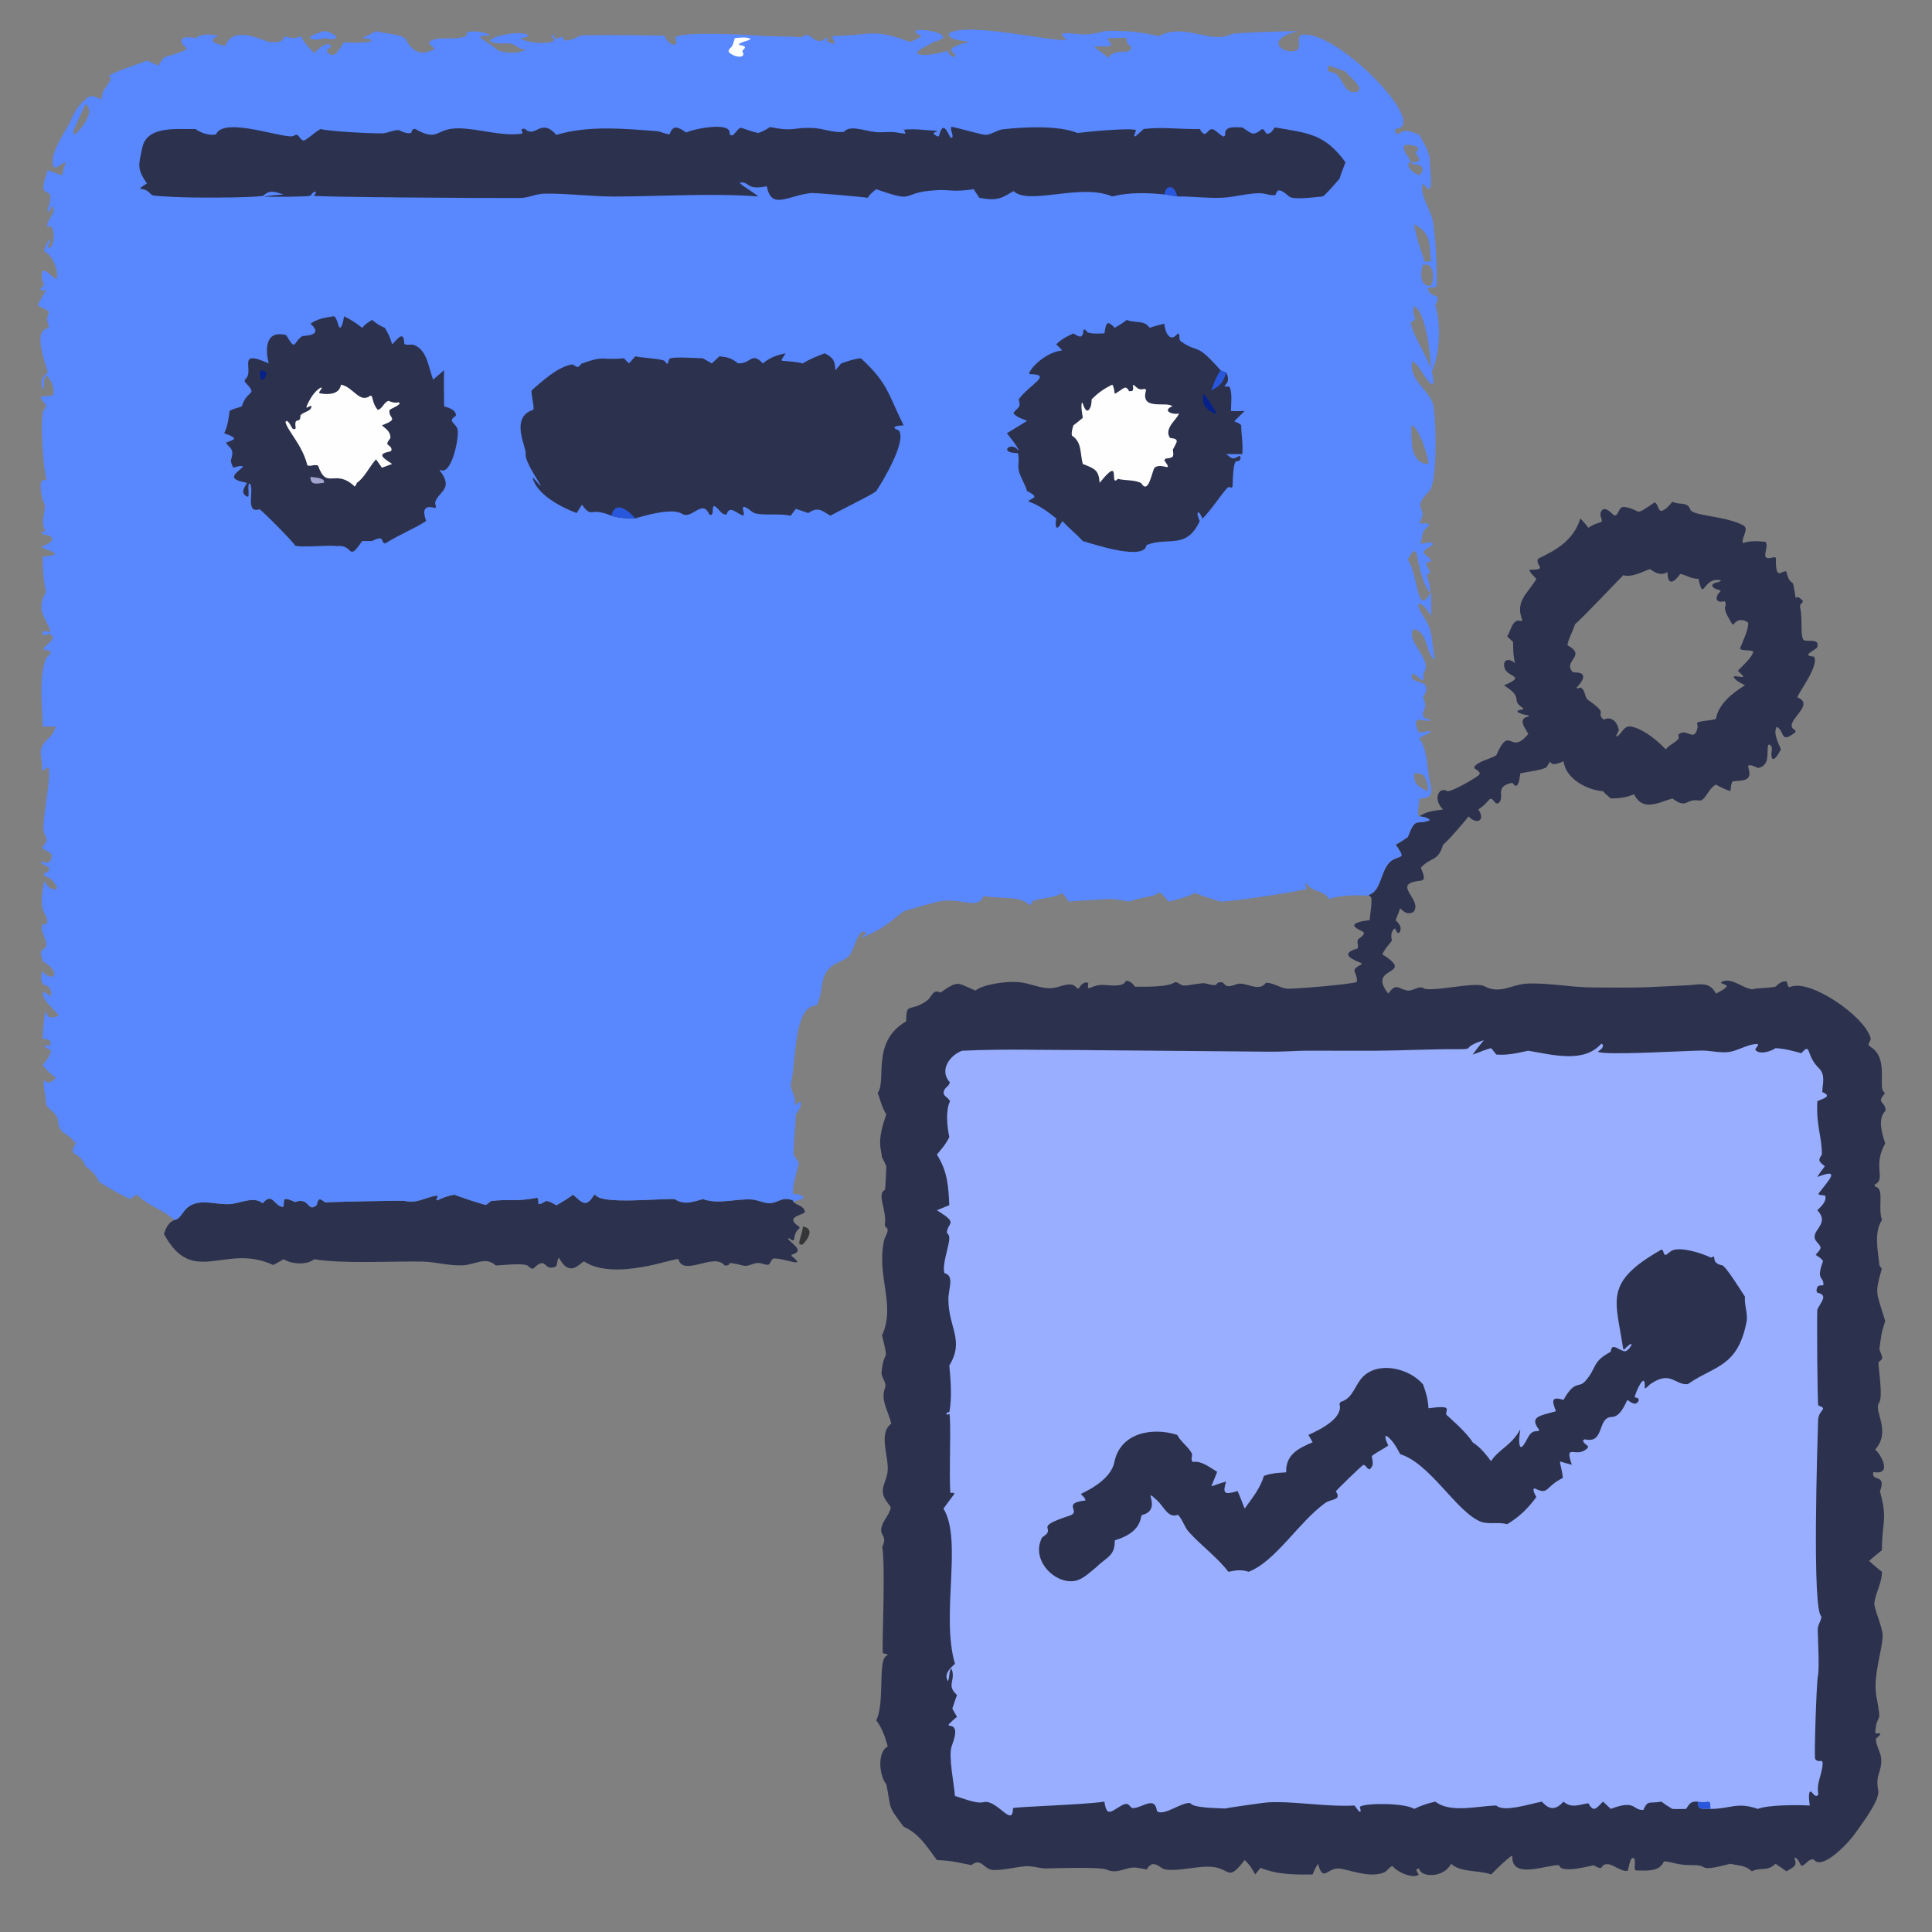
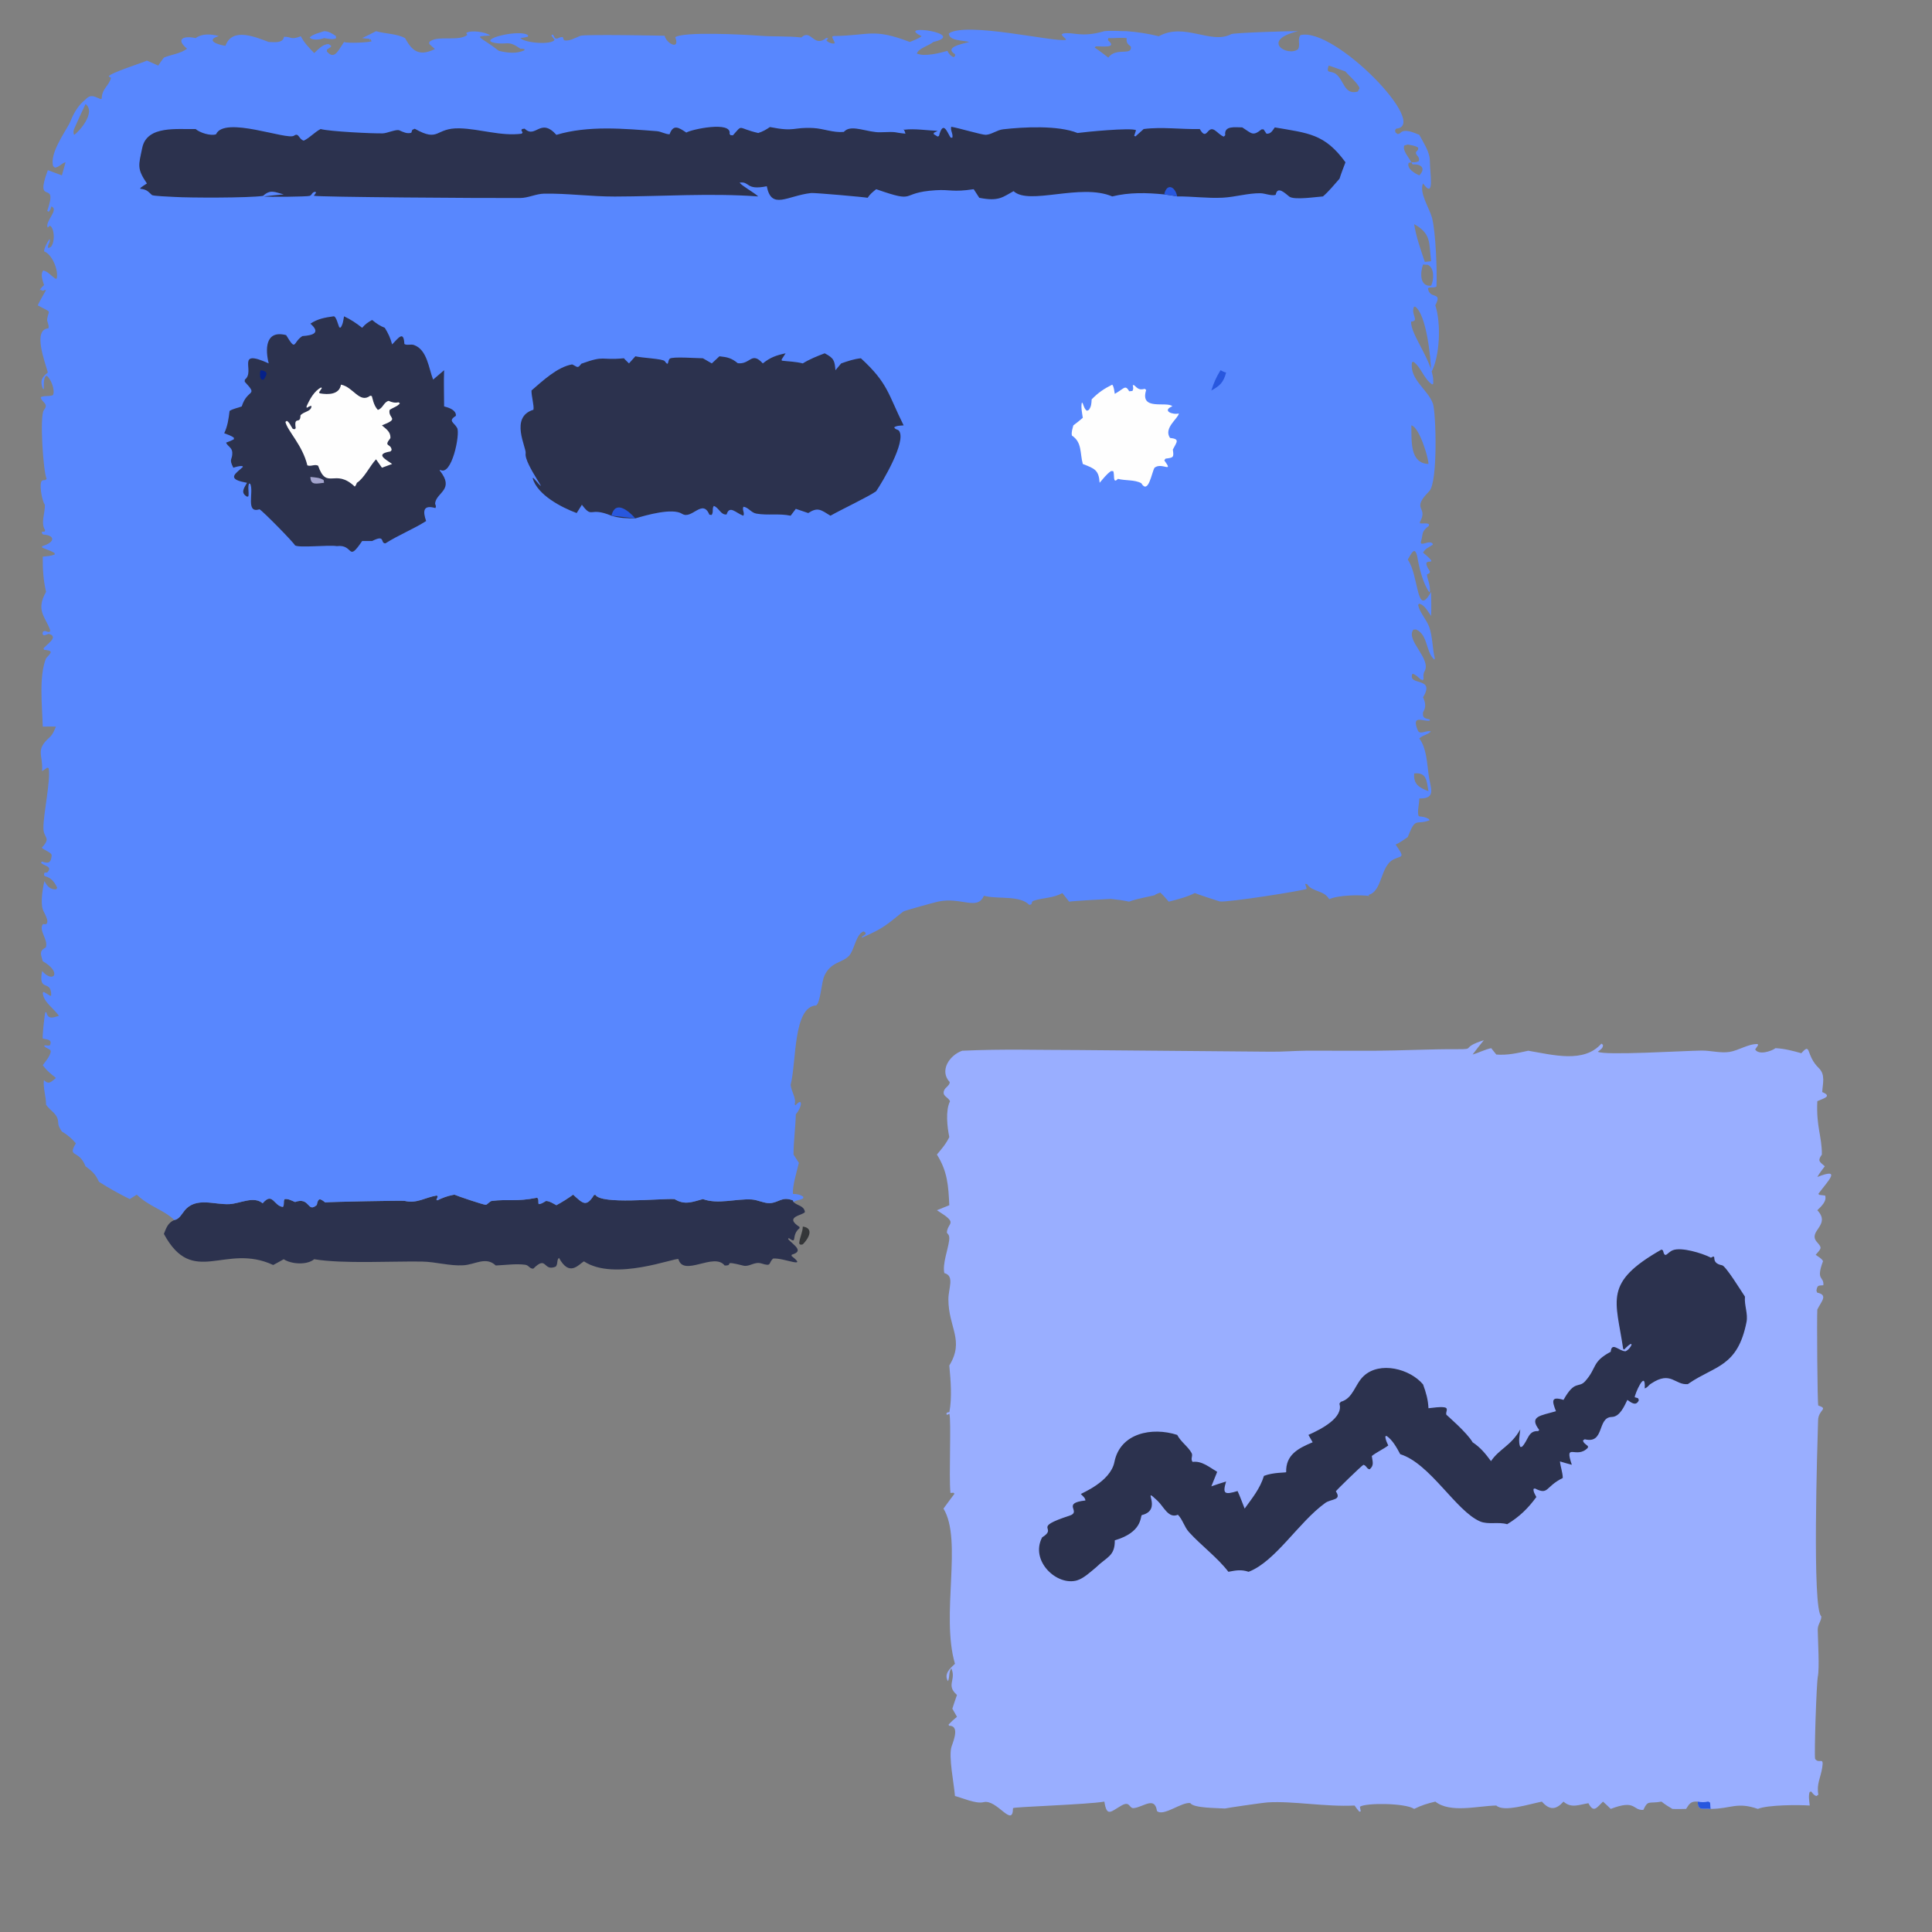
<svg xmlns="http://www.w3.org/2000/svg" width="70" height="70" viewBox="0 0 70 70" fill="none">
  <rect x="0" y="0" width="70" height="70" fill="#808080" stroke="none" />
  <path d="M29.087 44.44C29.51 44.5 29.294 44.878 29.087 45.086L29.007 45.099L28.957 45.059C28.965 44.846 29.083 44.658 29.087 44.44Z" fill="#343638" />
  <path d="M11.741 1.13C11.912 1.128 12.032 1.216 12.171 1.306L12.175 1.389L12.19 1.381C12.061 1.452 11.882 1.4 11.741 1.381C11.629 1.43 11.298 1.482 11.222 1.354C11.346 1.235 11.579 1.186 11.741 1.13Z" fill="#5887FE" />
  <path d="M20.766 43.285C21.114 43.6 21.241 43.755 21.523 43.296L21.572 43.291C21.785 43.65 23.862 43.42 24.438 43.445L24.473 43.465C24.826 43.666 25.098 43.545 25.467 43.445C26.02 43.646 26.662 43.425 27.235 43.459C27.448 43.472 27.698 43.604 27.895 43.592C28.227 43.573 28.325 43.339 28.732 43.493L28.751 43.551C28.9 43.698 29.12 43.672 29.165 43.909C29.118 44.038 28.378 44.072 28.967 44.454L28.97 44.498C28.642 44.761 28.916 45.105 28.576 44.855L28.555 44.897C28.765 45.121 29.143 45.329 28.688 45.459L28.676 45.503C29.29 45.989 28.401 45.566 28.012 45.599C27.824 45.774 27.976 45.898 27.589 45.778C27.335 45.698 27.152 45.911 26.933 45.856C26.107 45.648 26.634 45.861 26.255 45.851C25.872 45.361 24.762 46.28 24.581 45.621C24.477 45.551 22.267 46.438 21.157 45.701C20.945 45.83 20.632 46.267 20.253 45.575C20.161 45.658 20.224 45.782 20.138 45.891C19.669 46.089 19.829 45.461 19.323 45.966C19.183 45.971 19.166 45.844 19.03 45.825C18.696 45.779 18.303 45.837 17.963 45.851C17.6 45.513 17.223 45.818 16.786 45.844C16.291 45.873 15.789 45.718 15.294 45.709C14.237 45.69 12.434 45.799 11.384 45.624C11.122 45.844 10.555 45.806 10.279 45.624C10.153 45.694 10.027 45.768 9.899 45.833C8.148 45.019 6.993 46.662 5.938 44.706C6.025 44.487 6.084 44.304 6.315 44.204C6.495 44.176 6.582 43.99 6.688 43.861C7.101 43.353 7.772 43.659 8.319 43.627C8.708 43.604 9.193 43.322 9.516 43.597C9.882 43.169 9.918 43.698 10.251 43.729C10.315 43.632 10.255 43.551 10.312 43.447C10.437 43.424 10.576 43.504 10.69 43.551C11.238 43.353 11.13 43.963 11.478 43.659C11.527 43.401 11.589 43.41 11.781 43.565C11.979 43.544 14.584 43.492 14.659 43.51C15.106 43.617 15.397 43.386 15.826 43.315L15.861 43.349L15.812 43.477L15.849 43.49C16.035 43.398 16.201 43.336 16.406 43.296L16.466 43.285C16.561 43.332 17.518 43.655 17.602 43.652C17.654 43.65 17.746 43.521 17.819 43.512C18.409 43.438 18.688 43.549 19.459 43.396C19.533 43.438 19.49 43.541 19.517 43.628C19.609 43.621 19.67 43.579 19.747 43.534L19.782 43.513C19.913 43.516 20.045 43.607 20.159 43.667C20.373 43.551 20.569 43.428 20.766 43.285Z" fill="#2C324E" />
-   <path d="M57.55 19.123C57.708 19.01 57.844 18.965 58.028 18.913C58.066 18.782 57.948 18.719 57.998 18.569C58.092 18.291 58.355 18.552 58.46 18.657L58.539 18.678C58.688 18.559 58.647 18.324 58.903 18.375C59.538 18.502 59.147 18.739 59.952 18.202C60.095 18.275 60.04 18.452 60.188 18.518C60.366 18.46 60.478 18.322 60.592 18.179C60.845 18.312 61.135 18.152 61.246 18.468C61.326 18.692 62.49 18.685 63.153 19.029C63.405 19.159 63.077 19.476 63.149 19.678C63.404 19.584 63.707 19.606 63.973 19.632C64.125 19.876 63.676 20.369 64.3 20.181L64.345 20.219C64.326 21.098 64.554 20.643 64.721 20.707C64.83 21.171 64.953 21.047 64.979 21.187C65.151 22.104 64.94 21.352 65.325 21.775C65.287 21.915 65.189 21.849 65.229 22.04C65.32 22.467 65.206 23.158 65.383 23.204C65.574 23.254 65.925 23.126 65.844 23.454C65.714 23.6 65.248 23.752 65.728 23.792C65.905 24.108 65.252 24.97 65.115 25.264C65.86 25.544 64.499 26.191 65.05 26.462L65.05 26.531C64.481 26.969 64.686 26.505 64.376 26.333C64.23 26.557 64.442 26.936 64.527 27.151C64.456 27.273 64.394 27.406 64.282 27.495L64.22 27.495C64.106 27.311 64.295 27.1 64.118 26.977L64.065 26.99C63.998 27.279 64.149 27.72 63.707 27.826C63.62 27.803 63.277 27.605 63.35 27.83C63.518 28.348 63.073 28.261 62.777 28.312L62.788 28.285C62.716 28.386 62.713 28.547 62.695 28.667C62.508 28.6 62.343 28.526 62.171 28.426C61.87 28.591 61.789 29.041 61.55 29.004C61.062 28.928 61.137 29.329 60.592 28.93C60.051 29.095 59.522 29.405 59.203 28.777C58.915 28.906 58.672 28.922 58.36 28.93C58.265 28.845 58.163 28.762 58.078 28.667C57.501 28.624 56.721 28.216 56.653 27.582C55.928 27.911 56.347 27.306 56.023 27.81C55.735 27.932 55.389 27.95 55.083 28.024C55.056 28.167 55.058 28.358 54.956 28.466L54.895 28.47L54.791 28.363C54.095 28.502 54.571 28.894 54.278 29.113L54.2 29.106C53.916 28.767 54.062 29.003 53.564 29.328C53.839 29.744 53.491 29.891 53.212 29.579C53.099 29.723 52.427 30.519 52.286 30.601C52.108 31.23 51.85 31.035 51.484 31.433C51.512 31.577 51.72 31.885 51.467 31.91C50.359 32.02 51.57 32.586 51.215 33.044C51.005 33.148 50.88 33.058 50.733 32.907L50.567 33.34C50.701 33.474 50.825 33.619 50.69 33.803L50.627 33.794L50.539 33.634C50.385 33.755 50.4 33.916 50.429 34.088C50.298 34.252 50.173 34.384 50.083 34.578C51.349 35.367 49.479 34.981 50.3 35.999C50.599 35.585 50.652 35.834 50.999 35.889C51.175 35.916 51.374 35.73 51.548 35.787C51.732 35.99 53.454 35.553 53.774 35.728C54.354 36.045 54.778 35.655 55.358 35.636C56.151 35.609 56.944 35.779 57.736 35.778C58.337 35.777 59.18 35.794 59.753 35.765L61.128 35.7C61.549 35.68 61.937 35.535 62.171 35.999C62.293 35.931 62.494 35.851 62.565 35.73C62.507 35.634 62.399 35.681 62.352 35.591C62.722 35.369 63.134 35.821 63.506 35.846C63.555 35.799 64.043 35.807 64.331 35.75C64.451 35.635 64.548 35.545 64.723 35.556C64.779 35.634 64.755 35.731 64.828 35.771L64.875 35.753C65.607 35.474 67.529 36.809 67.768 37.585C67.823 37.764 67.575 37.803 67.79 37.94C68.457 38.366 68.016 39.45 68.272 39.569L68.285 39.627C67.96 39.992 68.328 39.896 68.316 40.249C68.015 40.514 68.193 41.1 68.306 41.425C67.827 42.277 68.357 42.718 67.922 42.921L67.928 42.983L67.986 43.007C68.269 43.129 68.031 43.728 68.188 44.204C67.884 44.649 68.046 45.337 68.094 45.847L68.181 45.971C67.914 46.916 67.983 46.791 68.306 47.866C68.149 48.325 68.163 48.42 68.096 48.846C68.082 48.931 68.202 49.09 68.193 49.209C68.185 49.304 68.062 49.303 68.061 49.392C68.059 49.597 68.234 50.627 68.081 50.83C67.868 51.113 68.545 51.85 67.938 52.522C68.112 52.637 68.607 53.468 67.876 53.334C67.781 53.709 68.369 53.37 68.114 54.035C68.411 55.101 68.173 55.154 68.188 56.164C68.03 56.292 67.87 56.419 67.719 56.555C67.872 56.686 68.024 56.832 68.188 56.949C68.181 57.378 67.965 57.673 67.912 58.078C67.888 58.267 68.2 58.913 68.211 59.252C68.226 59.7 67.847 60.732 67.985 61.46C68.205 62.621 68.02 61.956 67.943 62.748L67.966 62.81C68.235 62.763 68.114 62.871 67.975 62.987C67.936 63.173 68.141 63.485 68.157 63.706C68.194 64.221 67.938 64.266 68.052 64.873C68.12 65.236 67.415 66.137 67.205 66.442C67.006 66.73 66.035 67.793 65.714 67.375C65.511 67.334 65.448 67.568 65.265 67.605C65.2 67.494 65.152 67.362 65.04 67.297L65.016 67.331C65.138 67.619 64.965 67.653 64.727 67.801C64.595 67.71 64.466 67.615 64.331 67.528C64.022 67.827 63.801 67.637 63.47 67.801C63.222 67.569 62.994 67.603 62.695 67.528C61.435 67.854 61.964 67.575 61.362 67.578C60.712 67.581 60.636 67.458 60.287 67.44C60.124 67.837 59.642 67.77 59.284 67.771L59.233 67.739C59.214 67.612 59.267 67.434 59.206 67.328L59.139 67.317C59.04 67.394 58.995 67.766 58.978 67.775C58.82 67.855 58.453 67.563 58.279 67.546C57.92 67.51 58.172 67.841 57.742 67.58C57.729 67.573 56.547 67.918 56.485 67.574C56.021 67.573 54.75 68.103 54.796 67.256L54.776 67.238C54.596 67.343 54.194 67.746 54.029 67.915C53.566 67.749 52.917 67.85 52.578 67.528C52.285 68.078 51.453 68.002 51.432 67.719L51.374 67.702L51.318 67.74C51.334 67.817 51.357 67.854 51.406 67.915C51.246 68.082 50.664 67.87 50.449 67.609C50.319 67.654 50.266 67.792 50.149 67.841C49.596 68.075 48.801 67.698 48.477 67.699C48.068 67.702 47.94 68.203 47.755 67.528C47.67 67.654 47.614 67.773 47.56 67.915C46.89 67.924 46.305 67.927 45.669 67.675C45.606 67.755 45.545 67.839 45.477 67.915C45.371 67.714 45.266 67.547 45.096 67.393C44.509 68.16 44.578 67.751 44.015 67.653C43.503 67.564 42.739 67.816 42.233 67.735C42.036 67.704 41.989 67.529 41.744 67.541C41.361 67.761 41.829 67.77 41.203 67.672C40.812 67.61 40.498 67.928 40.101 67.74C39.885 67.638 38.264 67.686 37.928 67.697C37.669 67.705 37.406 67.596 37.148 67.618C36.761 67.652 36.397 67.759 36.002 67.755C35.644 67.752 35.561 67.278 35.196 67.577C34.859 67.513 34.53 67.427 34.187 67.408L33.946 67.393C33.581 66.911 33.311 66.437 32.74 66.185C32.132 65.38 32.301 65.558 32.112 64.642C31.873 64.379 31.756 63.496 32.165 63.277C32.078 62.948 31.957 62.599 31.746 62.331C32.08 61.691 31.775 60.039 32.157 59.979L32.142 59.933L31.992 59.903C31.937 59.805 32.094 56.89 31.967 56.037C32.166 55.63 31.866 55.66 31.937 55.347C31.998 55.076 32.238 54.877 32.275 54.607L32.121 54.395C31.81 53.967 32.122 53.732 32.162 53.289C32.206 52.79 31.818 51.916 32.29 51.587C32.212 51.17 31.887 50.737 32.066 50.287C32.144 50.093 31.925 49.914 31.941 49.734C32.025 48.79 32.236 49.503 31.958 48.382C32.466 47.268 31.744 46.244 32.031 44.943C32.064 44.795 32.187 44.667 32.155 44.519L32.058 44.413C32.145 43.806 31.748 43.295 32.061 43.11C32.073 43.103 32.09 42.894 32.112 42.257C32.065 42.148 32.019 42.042 31.958 41.939L31.903 41.596C31.839 41.214 31.986 40.732 32.112 40.373C31.963 40.15 31.893 39.848 31.8 39.595C32.136 39.17 31.548 37.743 32.833 37.006C32.834 36.27 32.955 36.7 33.578 36.26C33.781 36.117 33.784 35.821 34.074 35.963C34.76 35.487 34.674 35.623 35.343 35.889C35.647 35.651 36.485 35.552 36.847 35.581L36.917 35.586C37.333 35.618 37.723 35.844 38.14 35.799C38.445 35.766 38.827 35.514 39.026 35.812L39.089 35.813C39.157 35.697 39.212 35.623 39.352 35.591L39.432 35.617C39.378 35.972 39.488 35.712 39.888 35.687C40.117 35.672 40.7 35.806 40.794 35.538C40.966 35.542 41.025 35.626 41.123 35.75C41.44 35.751 42.339 35.772 42.57 35.585C42.72 35.585 42.752 35.705 42.904 35.708C43.068 35.712 43.555 35.599 43.663 35.628C44.276 35.795 43.934 35.589 44.257 35.588C44.337 35.587 44.374 35.716 44.478 35.73C44.648 35.752 44.782 35.633 44.941 35.639C45.257 35.65 45.636 35.923 45.862 35.612C46.088 35.582 46.383 35.799 46.618 35.82C46.873 35.843 49.059 35.655 49.165 35.574C49.187 35.189 48.861 35.173 49.331 34.942L49.327 34.896C49.102 34.804 48.458 34.567 49.184 34.366C49.238 34.254 49.144 34.152 49.208 34.031C49.656 33.715 49.279 33.791 49.069 33.559L49.078 33.483C49.236 33.385 49.442 33.36 49.624 33.34C49.64 33.093 49.724 32.739 49.678 32.506L49.624 32.464L49.576 32.427C50.1 32.295 49.999 31.375 50.497 31.135C50.801 30.989 50.913 31.103 50.567 30.601C50.724 30.526 50.862 30.428 51.005 30.33C51.304 29.57 51.281 29.913 51.799 29.72L51.765 29.671C51.648 29.605 51.557 29.592 51.425 29.579C51.714 29.38 51.955 29.381 52.286 29.328C51.903 28.969 52.131 28.475 52.441 28.668C52.63 28.677 53.419 28.216 53.587 28.08L53.619 28.006C53.569 27.93 53.503 27.891 53.429 27.843L53.416 27.783C53.571 27.57 53.981 27.511 54.214 27.365C54.715 26.207 54.706 27.409 55.372 26.592C55.245 26.361 54.978 26.033 55.382 25.96L55.389 25.921C55.179 25.9 54.712 25.753 55.183 25.705L55.192 25.668L55.152 25.636C55.045 25.552 54.964 25.503 54.948 25.359L54.943 25.314C54.917 25.093 54.665 24.949 54.493 24.832C55.336 24.474 54.609 24.549 54.512 24.201C54.425 23.888 54.681 23.827 54.895 24.033C54.825 23.781 54.824 23.516 54.821 23.257L54.608 23.06C54.748 22.84 54.798 22.39 55.115 22.503L55.157 22.474C54.88 21.767 55.356 21.511 55.665 20.974C55.595 20.893 55.423 20.744 55.412 20.644C56.135 20.646 55.592 20.49 55.732 20.24C56.431 19.911 57.026 19.548 57.259 18.782C57.361 18.893 57.461 19.002 57.55 19.123ZM59.779 20.619C59.498 20.718 59.1 20.937 58.815 20.841C58.802 20.844 57.369 22.36 57.066 22.619C57.007 22.831 56.806 23.184 56.791 23.378C57.527 23.771 56.581 23.946 56.995 24.362L57.036 24.361C57.717 24.354 57.124 24.901 57.119 24.918L57.164 24.945L57.264 24.908C57.471 25.019 57.387 25.257 57.552 25.371C58.34 25.918 57.781 25.771 58.102 26.075C58.378 25.926 58.609 26.163 58.653 26.458L58.556 26.659L58.582 26.686C58.812 26.546 58.822 26.242 59.169 26.34C59.605 26.462 60.048 26.83 60.355 27.151C60.482 26.98 60.739 26.894 60.828 26.746L60.81 26.616C61.116 26.337 61.396 26.953 61.512 26.326L61.486 26.185C61.67 26.099 61.955 26.122 62.171 26.049C62.255 25.516 62.78 25.097 63.223 24.832C63.072 24.743 62.906 24.683 62.811 24.531L62.846 24.498C63.246 24.541 63.238 24.579 62.967 24.301C63.117 24.14 63.497 23.811 63.525 23.603C63.411 23.538 63.091 23.593 63.044 23.497C63.125 23.278 63.376 22.773 63.337 22.559C63.144 22.411 62.935 22.442 62.807 22.624L62.766 22.621L62.735 22.569C62.3 21.859 62.623 22.049 62.491 21.782C62.13 21.875 62.127 21.616 62.339 21.423L62.319 21.383C62.187 21.346 62.105 21.343 62.03 21.222C62.097 21.057 62.277 21.141 62.359 21.028C61.671 20.872 61.747 21.866 61.536 20.969C61.294 20.985 61.108 20.84 60.88 20.792C60.681 21.077 60.422 21.276 60.417 20.727C60.172 20.875 59.971 20.749 59.779 20.619Z" fill="#2C324E" />
  <path d="M34.862 38.07C36.365 38.001 37.6 38.046 39.058 38.045L46.038 38.105C46.466 38.11 46.897 38.073 47.326 38.069L49.801 38.071C50.785 38.065 51.83 38.009 52.79 38.014C53.509 38.018 52.88 37.971 53.763 37.688C53.623 37.859 53.486 38.03 53.355 38.208C53.577 38.144 53.809 38.021 54.029 37.977L54.214 38.208C54.622 38.24 54.976 38.156 55.372 38.07C56.267 38.219 57.388 38.533 58.021 37.812L58.078 37.856C58.087 37.982 57.987 38.031 57.892 38.105C58.106 38.252 61.085 38.068 61.657 38.064C61.985 38.062 62.341 38.164 62.664 38.113C62.997 38.06 63.359 37.811 63.687 37.829L63.696 37.874L63.593 38.023C63.716 38.234 64.167 38.098 64.331 37.977C64.665 37.994 64.946 38.072 65.266 38.16C65.633 37.744 65.415 38.231 65.898 38.698C66.145 38.937 66.04 39.25 66.023 39.567C66.396 39.722 66.077 39.793 65.845 39.898C65.802 40.836 66.011 41.155 66.01 41.831C65.846 42.064 65.919 42.083 66.116 42.257C66.02 42.383 65.923 42.506 65.845 42.644C66.74 42.294 66.24 42.776 65.885 43.251L65.91 43.291L66.128 43.317C66.199 43.525 65.977 43.719 65.845 43.849C66.361 44.397 65.474 44.601 65.836 45.007C66.025 45.22 65.996 45.221 65.785 45.465C65.87 45.525 66.008 45.6 66.052 45.694C65.777 46.425 66.096 46.229 66.063 46.567C65.879 46.582 65.847 46.557 65.813 46.762L65.841 46.835C66.241 46.919 65.999 47.14 65.845 47.445C65.825 47.726 65.846 50.856 65.88 50.926C66.266 51.05 65.884 51.068 65.873 51.458C65.849 52.281 65.65 58.345 65.99 58.561C65.999 58.719 65.857 58.858 65.86 59.045C65.868 59.505 65.927 60.427 65.863 60.749C65.815 60.989 65.728 63.556 65.765 63.73C65.922 63.932 66.088 63.62 66.023 64.042C65.966 64.407 65.81 64.64 65.883 65.024L65.813 65.074C65.723 65.049 65.68 64.98 65.624 64.91L65.567 64.926C65.516 65.074 65.556 65.263 65.57 65.418C65.159 65.39 64.045 65.391 63.69 65.54C62.929 65.275 62.708 65.538 61.981 65.54C61.704 65.5 61.518 65.637 61.512 65.276C61.263 65.26 61.217 65.34 61.091 65.54C60.925 65.543 60.758 65.551 60.593 65.54C60.454 65.459 60.324 65.377 60.198 65.276C59.728 65.36 59.718 65.203 59.541 65.576C59.143 65.6 59.283 65.186 58.36 65.54C58.267 65.451 58.176 65.36 58.079 65.276C57.844 65.506 57.743 65.695 57.551 65.334C57.212 65.386 56.931 65.529 56.649 65.276C56.377 65.576 56.147 65.597 55.866 65.276C55.397 65.368 54.481 65.668 54.214 65.418C53.547 65.429 52.547 65.704 52.005 65.276C51.731 65.339 51.491 65.414 51.238 65.54C50.919 65.324 49.481 65.315 49.272 65.461L49.303 65.629L49.252 65.642C49.188 65.569 49.133 65.499 49.079 65.418C48.009 65.471 46.853 65.247 45.935 65.304C45.728 65.317 44.389 65.516 44.379 65.526C44.083 65.504 43.245 65.514 43.126 65.329C42.815 65.28 42.145 65.832 41.918 65.615C41.841 65.072 41.433 65.469 41.082 65.511C40.902 65.533 40.951 65.24 40.641 65.414C40.255 65.631 40.1 65.857 40.014 65.276C39.363 65.386 36.755 65.463 36.703 65.512C36.698 66.257 36.121 65.175 35.637 65.296C35.36 65.365 34.878 65.146 34.6 65.072C34.571 64.658 34.354 63.622 34.481 63.268C34.574 63.01 34.759 62.517 34.382 62.527L34.371 62.48C34.468 62.38 34.564 62.29 34.673 62.203L34.505 61.908C34.559 61.742 34.614 61.576 34.673 61.411C34.262 61.055 34.656 60.873 34.469 60.448C34.369 60.58 34.415 60.764 34.347 60.913C34.186 60.652 34.427 60.444 34.6 60.282C34.081 58.509 34.884 55.811 34.184 54.659C34.316 54.48 34.446 54.3 34.581 54.123L34.548 54.085L34.436 54.092C34.376 53.467 34.471 51.489 34.398 51.223L34.316 51.264L34.287 51.23L34.314 51.18L34.398 51.162C34.496 50.645 34.447 50.018 34.395 49.475C34.955 48.56 34.365 48.109 34.362 47.078C34.361 46.678 34.597 46.227 34.215 46.126C34.141 45.797 34.347 45.281 34.39 44.94C34.421 44.693 34.298 44.715 34.308 44.635C34.353 44.28 34.718 44.335 33.998 43.882L33.946 43.849L34.395 43.667C34.361 42.961 34.332 42.448 33.946 41.831C34.116 41.629 34.282 41.438 34.395 41.197C34.318 40.833 34.253 40.235 34.42 39.903C34.363 39.746 34.121 39.719 34.208 39.505C34.257 39.385 34.407 39.338 34.411 39.207C34.022 38.789 34.405 38.231 34.862 38.07Z" fill="#99AEFF" />
  <path d="M61.512 65.276C61.644 65.302 61.761 65.305 61.892 65.273L61.958 65.31C61.974 65.387 61.961 65.465 61.981 65.54C61.704 65.5 61.518 65.637 61.512 65.276Z" fill="#2857DE" />
  <path d="M60.198 45.274L60.251 45.304C60.33 45.633 60.398 45.379 60.612 45.297C60.925 45.177 61.664 45.406 61.955 45.551L61.99 45.569C62.255 45.413 61.923 45.755 62.396 45.844C62.53 45.869 63.104 46.805 63.223 46.98C63.193 47.293 63.34 47.596 63.279 47.901C62.957 49.524 62.15 49.474 61.202 50.116L61.155 50.149C60.682 50.194 60.544 49.651 59.825 50.129L59.779 50.16C59.72 50.217 59.672 50.282 59.591 50.304C59.634 49.563 59.218 50.543 59.23 50.625L59.349 50.659L59.379 50.73C59.283 50.961 59.106 50.825 58.963 50.721C58.852 50.946 58.692 51.332 58.399 51.339C57.856 51.352 58.153 52.329 57.418 52.148L57.355 52.189C57.362 52.279 57.467 52.336 57.535 52.397L57.532 52.454C57.12 52.89 56.666 52.224 56.95 53.072C56.806 53.037 56.663 52.991 56.52 52.95C56.539 53.145 56.622 53.362 56.622 53.55C55.971 53.872 56.121 54.184 55.611 53.929L55.562 53.948C55.553 54.058 55.617 54.142 55.665 54.24C55.361 54.656 55.049 54.958 54.608 55.225C54.283 55.13 53.916 55.249 53.624 55.123C52.749 54.745 51.818 53.025 50.733 52.688C50.611 52.46 50.453 52.167 50.233 52.023L50.192 52.047C50.2 52.168 50.25 52.263 50.3 52.372C50.11 52.513 49.884 52.611 49.703 52.754C49.727 52.954 49.797 53.088 49.626 53.235C49.513 53.221 49.52 53.106 49.4 53.072C49.315 53.12 48.412 53.999 48.401 54.034C48.625 54.37 48.234 54.298 48.015 54.456C47.046 55.156 46.216 56.575 45.24 56.949C44.968 56.858 44.781 56.897 44.507 56.949C44.106 56.426 43.524 56.002 43.078 55.51C42.911 55.326 42.85 55.056 42.678 54.882C42.334 55.031 42.165 54.587 41.937 54.373C41.309 53.785 42.171 54.704 41.369 54.895C41.309 54.96 41.392 55.514 40.391 55.809C40.399 56.389 40.096 56.41 39.71 56.79C39.517 56.948 39.27 57.184 39.029 57.258C38.302 57.48 37.31 56.56 37.758 55.702C38.367 55.325 37.325 55.382 38.758 54.913C39.201 54.768 38.436 54.465 39.327 54.365C39.324 54.273 39.223 54.197 39.16 54.132C39.174 54.106 40.234 53.693 40.377 52.972C40.586 51.919 41.743 51.695 42.652 51.989C42.789 52.249 43.039 52.403 43.174 52.645C43.232 52.75 43.122 52.858 43.21 52.967C43.548 52.923 43.817 53.161 44.101 53.328L43.889 53.853C44.066 53.789 44.245 53.733 44.424 53.678C44.288 54.129 44.367 54.166 44.839 54.023C44.935 54.228 45.011 54.449 45.096 54.659C45.371 54.278 45.657 53.931 45.795 53.474C46.134 53.342 46.559 53.362 46.6 53.341C46.582 52.715 47.023 52.48 47.56 52.256L47.407 51.989C47.883 51.777 48.686 51.36 48.529 50.857L48.58 50.79C49.032 50.667 49.088 50.152 49.412 49.853C49.998 49.311 51.088 49.595 51.56 50.16C51.666 50.45 51.743 50.712 51.756 51.023C51.927 51.008 52.172 50.961 52.339 50.992C52.502 51.023 52.365 51.165 52.405 51.259C52.407 51.264 53.163 51.914 53.355 52.256C53.648 52.452 53.821 52.668 54.029 52.95L54.011 52.955C54.323 52.486 54.743 52.395 55.083 51.789C55.063 51.977 55.003 52.251 55.082 52.424L55.142 52.422C55.379 52.186 55.359 51.83 55.731 51.852L55.77 51.811C55.384 51.309 55.814 51.297 56.376 51.131C56.227 50.756 56.197 50.582 56.649 50.721C57.06 49.981 57.196 50.31 57.435 50.043C57.873 49.55 57.664 49.347 58.36 48.977C58.394 48.594 58.674 48.967 58.896 48.959C59.103 48.874 59.278 48.445 58.845 48.898L58.81 48.869C58.549 47.094 58.079 46.478 60.198 45.274Z" fill="#2C324E" />
  <path d="M41.986 1.313C42.915 0.798 43.881 1.626 44.608 1.237C44.705 1.185 46.81 1.12 47.028 1.13C45.648 1.464 46.651 2.075 47.03 1.783C47.127 1.615 46.997 1.431 47.117 1.273C48.343 0.961 51.82 4.547 50.59 4.661L50.548 4.709L50.557 4.793L50.637 4.857C50.714 4.841 50.684 4.857 50.733 4.819C50.893 4.644 51.242 4.814 51.425 4.886C51.583 5.194 51.81 5.5 51.808 5.858C51.805 6.257 51.996 7.253 51.56 6.647C51.408 6.975 51.795 7.556 51.883 7.883C52.019 8.393 52.073 9.826 52.046 10.382C51.941 10.451 51.809 10.375 51.737 10.451C51.805 10.871 52.278 10.538 52.004 11.063C52.22 11.704 52.171 12.939 51.852 13.496C51.846 12.999 51.687 11.396 51.273 11.108L51.23 11.118C51.11 11.401 51.44 11.629 51.13 11.651C51.08 12.11 52.007 13.195 51.925 13.914L51.888 13.928C51.584 13.722 51.493 13.308 51.212 13.108L51.159 13.125C51.059 13.749 51.744 14.117 51.919 14.63C52.027 14.947 52.105 17.474 51.783 17.799C51.092 18.495 51.775 18.339 51.443 18.92L51.459 18.965C51.569 18.976 51.676 18.94 51.773 18.99L51.775 19.049C51.466 19.284 51.58 19.343 51.475 19.652L51.502 19.701C51.654 19.706 51.771 19.597 51.897 19.681L51.915 19.732C51.781 19.833 51.644 19.866 51.56 20.023L51.583 20.042C52.295 20.643 51.358 20.042 51.808 20.699L51.796 20.764L51.7 20.815C51.723 21.023 51.807 21.1 51.813 21.425L51.787 21.457C51.557 21.146 51.417 20.564 51.351 20.17C51.259 19.76 51.139 20.056 51.005 20.276C51.417 20.842 51.309 22.428 51.852 21.443C51.855 21.733 51.866 22.028 51.852 22.318C51.747 22.176 51.607 21.898 51.414 21.874L51.381 21.92C51.444 22.207 51.676 22.434 51.779 22.706C51.908 23.049 51.896 23.497 51.988 23.861L51.968 23.898C51.649 23.624 51.753 23.006 51.306 22.806L51.211 22.814C50.911 23.178 51.868 23.87 51.617 24.318C51.561 24.419 51.571 24.499 51.581 24.61L51.541 24.652L51.521 24.624L51.485 24.626C51.398 24.549 51.308 24.455 51.198 24.414L51.173 24.416C50.994 24.869 52.024 24.505 51.56 25.264C51.65 25.46 51.676 25.625 51.56 25.805C51.534 26.012 51.615 26.025 51.8 26.067L51.808 26.106C51.618 26.175 51.107 25.842 51.371 26.467C51.446 26.643 51.715 26.433 51.842 26.507C51.72 26.627 51.548 26.633 51.425 26.755C51.681 27.103 51.699 27.606 51.756 28.024C51.805 28.516 52.088 28.942 51.425 28.93L51.424 28.967C51.419 29.134 51.346 29.404 51.396 29.557L51.425 29.579C51.557 29.592 51.648 29.605 51.765 29.671L51.799 29.72C51.281 29.913 51.304 29.57 51.005 30.33C50.862 30.428 50.724 30.526 50.567 30.601C50.913 31.103 50.8 30.989 50.497 31.135C49.999 31.376 50.1 32.295 49.576 32.427L49.624 32.464C49.252 32.415 48.496 32.429 48.16 32.579C47.962 32.242 47.553 32.331 47.354 32.031L47.285 32.025L47.302 32.069C47.318 32.114 47.332 32.158 47.344 32.204C47.262 32.264 44.476 32.705 44.193 32.661C44.174 32.658 43.326 32.381 43.291 32.357C42.992 32.508 42.67 32.585 42.347 32.669C42.248 32.558 42.151 32.441 42.041 32.34C41.646 32.476 42.097 32.384 41.488 32.512C40.463 32.729 41.384 32.688 40.245 32.569C40.226 32.567 38.835 32.645 38.738 32.669L38.49 32.357C38.158 32.548 37.799 32.518 37.449 32.637C37.329 32.678 37.45 32.777 37.289 32.783C36.961 32.442 36.186 32.574 35.733 32.474L35.648 32.456C35.41 33.005 34.83 32.491 33.996 32.665C33.874 32.691 32.768 32.993 32.722 33.03C32.118 33.507 32.049 33.614 31.24 33.97L31.219 33.95L31.357 33.847L31.364 33.796L31.294 33.746C31.011 33.835 30.959 34.425 30.76 34.633C30.51 34.894 30.109 34.843 29.872 35.347C29.762 35.582 29.73 36.307 29.575 36.428C28.73 36.469 28.862 38.477 28.646 39.303C28.667 39.551 28.861 39.787 28.792 40.011L28.823 40.049L28.846 40.023C29.087 39.758 29.067 40.105 28.834 40.373C28.822 40.861 28.752 41.343 28.751 41.831L28.944 42.133C28.879 42.419 28.698 42.99 28.734 43.26C28.869 43.258 28.985 43.279 29.099 43.356L29.107 43.41C28.996 43.494 28.864 43.469 28.751 43.551L28.732 43.493C28.325 43.339 28.227 43.572 27.895 43.592C27.697 43.604 27.448 43.471 27.235 43.459C26.661 43.425 26.02 43.646 25.467 43.445C25.098 43.544 24.825 43.666 24.473 43.465L24.438 43.445C23.862 43.42 21.785 43.65 21.572 43.291L21.523 43.296C21.241 43.755 21.114 43.6 20.766 43.285C20.569 43.428 20.373 43.55 20.159 43.667C20.045 43.607 19.913 43.516 19.782 43.513L19.747 43.534C19.669 43.579 19.608 43.621 19.516 43.628C19.49 43.541 19.532 43.438 19.458 43.396C18.688 43.549 18.409 43.438 17.819 43.512C17.745 43.521 17.653 43.65 17.602 43.652C17.517 43.655 16.561 43.331 16.466 43.285L16.406 43.296C16.201 43.336 16.035 43.398 15.848 43.49L15.812 43.477L15.86 43.349L15.826 43.315C15.396 43.386 15.105 43.617 14.659 43.51C14.584 43.492 11.979 43.544 11.78 43.565C11.589 43.41 11.527 43.401 11.478 43.658C11.13 43.963 11.238 43.353 10.69 43.551C10.575 43.504 10.436 43.424 10.311 43.447C10.255 43.551 10.314 43.632 10.251 43.729C9.918 43.698 9.882 43.169 9.516 43.597C9.193 43.322 8.708 43.604 8.319 43.627C7.772 43.659 7.1 43.353 6.687 43.861C6.582 43.99 6.494 44.176 6.315 44.204C5.948 43.84 5.412 43.724 4.955 43.285L4.701 43.445C4.317 43.255 3.944 43.05 3.584 42.817C3.461 42.539 3.336 42.434 3.099 42.257C2.858 41.632 2.428 41.962 2.749 41.425C2.598 41.247 2.443 41.116 2.242 40.997C2.18 40.9 2.114 40.81 2.11 40.69C2.101 40.343 1.842 40.277 1.669 40.027C1.673 39.743 1.553 39.402 1.591 39.133C1.77 39.315 1.851 39.197 2.027 39.057L1.896 38.95C1.758 38.838 1.652 38.738 1.549 38.593C1.647 38.463 1.812 38.269 1.838 38.107C1.856 37.999 1.663 38.002 1.597 37.889C1.656 37.848 1.723 37.909 1.812 37.87C1.897 37.658 1.721 37.669 1.551 37.629C1.523 37.592 1.615 36.761 1.642 36.674L1.683 36.679C1.74 36.95 1.924 36.868 2.135 36.806C1.947 36.531 1.571 36.311 1.55 35.971L1.585 35.937C1.665 35.989 1.746 36.038 1.828 36.086L1.855 36.06C1.862 35.466 1.369 35.978 1.527 35.182C1.936 35.65 2.262 35.231 1.549 34.827C1.497 34.611 1.404 34.479 1.618 34.35L1.659 34.326C1.762 34.052 1.383 33.708 1.557 33.483L1.672 33.484C1.806 33.378 1.589 33.076 1.547 32.94C1.467 32.679 1.545 32.188 1.61 31.925C1.708 32.101 1.814 32.244 2.041 32.221L2.072 32.165C1.812 31.603 1.52 31.867 1.613 31.619L1.71 31.611C1.94 31.383 1.555 31.372 1.486 31.255L1.522 31.214C1.738 31.296 1.85 31.272 1.872 31.001C1.881 30.881 1.59 30.805 1.514 30.713C1.869 30.332 1.577 30.382 1.573 30.009C1.568 29.486 1.845 28.259 1.762 27.831L1.708 27.816L1.524 27.942C1.567 27.322 1.264 27.193 1.797 26.714C1.915 26.607 1.964 26.47 2.027 26.326C1.868 26.321 1.708 26.325 1.549 26.326C1.529 25.582 1.403 24.502 1.669 23.851C1.874 23.631 1.934 23.577 1.597 23.544L1.576 23.5C1.638 23.375 2.176 23.072 1.761 22.965C1.702 22.993 1.652 23.011 1.587 23.023L1.54 22.972L1.552 22.892C1.66 22.812 1.68 22.918 1.805 22.892L1.817 22.829C1.649 22.351 1.283 22.12 1.669 21.443C1.566 21.001 1.546 20.622 1.549 20.17C1.696 20.154 1.841 20.146 1.98 20.092L1.98 20.043C1.839 19.942 1.672 19.916 1.521 19.833L1.528 19.79C2.008 19.646 2.006 19.393 1.558 19.367L1.512 19.31L1.528 19.261L1.617 19.262L1.633 19.209C1.464 18.934 1.639 18.593 1.625 18.289C1.51 18.131 1.406 17.474 1.528 17.413C1.605 17.375 1.621 17.428 1.69 17.349C1.571 17.133 1.427 15.064 1.59 14.858C1.785 14.612 1.504 14.588 1.476 14.392C1.602 14.321 1.774 14.378 1.918 14.316C2.01 14.137 1.837 13.708 1.688 13.612L1.633 13.656C1.57 13.816 1.592 13.936 1.588 14.103L1.546 14.071C1.448 13.793 1.511 13.674 1.733 13.496C1.633 13.12 1.172 11.936 1.754 11.896C1.79 11.764 1.691 11.667 1.71 11.55C1.765 11.203 1.908 11.359 1.367 11.063C1.457 10.874 1.567 10.692 1.669 10.509L1.609 10.51L1.562 10.538L1.464 10.499L1.443 10.523C1.447 10.458 1.55 10.378 1.596 10.329C1.552 10.183 1.45 9.93 1.568 9.801C1.737 9.829 1.875 10.021 2.027 10.107L2.057 10.083C2.121 9.811 1.911 9.257 1.632 9.123L1.596 9.107C1.604 8.974 1.715 8.764 1.796 8.659C1.842 8.781 1.717 8.848 1.741 8.981C1.996 9.002 2.011 8.28 1.808 8.177L1.728 8.246C1.615 8.026 2.155 7.594 1.862 7.479C1.833 7.565 1.832 7.618 1.756 7.673L1.712 7.637C2.134 6.427 1.22 7.545 1.733 6.165L2.242 6.354L2.375 5.88C2.237 5.907 2.154 6.054 1.991 6.074L1.925 6.021C1.798 5.575 2.308 4.858 2.514 4.479C2.661 4.129 2.795 3.848 3.099 3.602C3.271 3.42 3.38 3.476 3.6 3.571L3.648 3.592L3.686 3.572C3.69 3.204 3.945 3.126 4.021 2.819L3.94 2.77C3.964 2.647 5.197 2.266 5.323 2.195L5.734 2.376C5.798 2.276 5.865 2.18 5.938 2.087C6.203 1.977 6.55 1.941 6.777 1.764C6.332 1.397 6.683 1.287 7.087 1.381C7.327 1.206 7.647 1.232 7.929 1.306C7.426 1.459 7.888 1.622 8.168 1.66L8.183 1.622C8.442 0.989 9.271 1.348 9.736 1.521C9.926 1.523 10.247 1.581 10.29 1.333C10.563 1.325 10.528 1.461 10.898 1.313C11.027 1.558 11.195 1.726 11.384 1.924C11.531 1.79 11.693 1.596 11.905 1.598L11.995 1.654L11.991 1.699L11.849 1.796L11.841 1.862C12.117 2.192 12.258 1.823 12.464 1.521C12.585 1.576 13.389 1.543 13.505 1.486L13.503 1.449L13.522 1.467L13.471 1.519L13.429 1.422L13.406 1.415L13.411 1.499L13.387 1.41L13.121 1.381C13.29 1.3 13.458 1.218 13.624 1.13C13.956 1.227 14.38 1.217 14.675 1.381C14.904 1.786 15.136 2.084 15.756 1.777L15.554 1.593L15.551 1.525C15.812 1.26 16.613 1.518 16.93 1.267L16.891 1.196C17.048 1.08 17.601 1.155 17.763 1.285C17.105 1.324 17.386 1.303 18.074 1.842C18.384 1.916 18.696 1.957 18.998 1.824L19.005 1.78C18.95 1.768 18.911 1.762 18.854 1.764C18.386 1.436 18.4 1.641 17.917 1.552C17.266 1.431 18.859 1.036 19.136 1.282L19.126 1.33C19.035 1.355 18.947 1.369 18.854 1.381C19.042 1.567 19.99 1.63 20.092 1.443L19.979 1.294L19.996 1.253L20.045 1.267L20.106 1.385L20.185 1.4C20.263 1.364 20.302 1.34 20.39 1.342L20.434 1.456C20.608 1.512 20.868 1.361 21.028 1.297C21.176 1.237 24.079 1.294 24.081 1.295C24.144 1.585 24.651 1.83 24.465 1.348C24.757 1.14 26.919 1.248 27.546 1.296C28.042 1.334 28.537 1.301 29.034 1.358C29.392 1.025 29.48 1.754 29.938 1.374L30.012 1.386L29.941 1.467C30.011 1.54 30.16 1.603 30.257 1.567L30.257 1.554L30.235 1.587C30.267 1.471 30.049 1.309 30.222 1.306C31.527 1.283 31.636 1.014 32.965 1.521C33.114 1.46 33.263 1.407 33.395 1.313L33.342 1.286C32.48 0.849 35.086 1.221 33.816 1.521C33.673 1.651 33.27 1.75 33.22 1.941C33.493 2.062 34.053 1.924 34.324 1.842C34.38 1.95 34.441 2.027 34.555 2.073L34.608 2.024L34.601 1.962C34.199 1.717 34.84 1.594 35.116 1.521C34.918 1.457 34.379 1.49 34.378 1.21C35.022 0.777 38.165 1.529 38.616 1.446L38.623 1.42C38.56 1.365 38.508 1.321 38.463 1.251L38.516 1.215C38.89 1.145 39.162 1.377 40.013 1.13C40.273 1.1 40.557 1.131 40.821 1.13C41.217 1.159 41.601 1.219 41.986 1.313ZM40.156 1.381L40.143 1.458C40.52 1.767 39.885 1.668 39.701 1.68L39.663 1.726C39.835 1.836 39.994 1.962 40.156 2.087C40.439 1.696 41.027 2.042 40.973 1.687C40.847 1.587 40.807 1.552 40.821 1.381C40.598 1.355 40.379 1.39 40.156 1.381ZM51.136 15.412C51.145 16.01 51.086 16.783 51.756 16.811C51.758 16.571 51.414 15.462 51.136 15.412ZM51.238 8.121C51.309 8.586 51.475 9.044 51.623 9.489L51.852 9.465C51.77 8.792 51.866 8.47 51.238 8.121ZM48.14 2.376C48.035 2.695 48.208 2.54 48.397 2.677C48.7 2.897 48.699 3.458 49.196 3.317L49.259 3.195C49.196 3.006 48.88 2.754 48.748 2.59C48.547 2.519 48.344 2.438 48.14 2.376ZM51.56 9.584C51.453 9.873 51.433 10.393 51.852 10.352C51.951 10.152 51.982 9.716 51.738 9.596L51.56 9.584ZM3.099 3.77C2.958 4.071 2.816 4.371 2.684 4.675C2.657 4.764 2.654 4.799 2.684 4.886C2.832 4.808 3.501 4.072 3.099 3.77ZM51.005 5.237L50.883 5.271C50.797 5.447 51.059 5.718 51.136 5.88C51.238 5.882 51.311 5.887 51.404 5.838C51.459 5.679 51.295 5.632 51.301 5.536C51.306 5.461 51.398 5.465 51.383 5.351C51.278 5.274 51.13 5.261 51.005 5.237ZM51.238 28.024C51.21 28.421 51.416 28.534 51.756 28.667C51.689 28.289 51.691 27.971 51.238 28.024ZM51.425 6.354C51.673 6.098 51.489 5.932 51.183 5.959L51.136 5.88L51.039 5.901C50.955 6.107 51.271 6.29 51.425 6.354Z" fill="#5887FE" />
-   <path d="M26.619 1.381C26.792 1.367 27.044 1.327 27.2 1.408C27.076 1.508 26.909 1.49 26.777 1.596L26.778 1.627C26.972 1.662 27.082 1.683 26.892 1.842C27.095 2.189 26.482 2.049 26.393 1.856C26.469 1.635 26.507 1.85 26.619 1.381Z" fill="#FEFEFE" />
-   <path d="M40.391 11.877C40.541 11.789 40.686 11.704 40.821 11.592C41.136 11.722 41.45 11.577 41.654 11.877C41.826 11.816 42.007 11.775 42.183 11.727C42.209 12.036 42.395 12.45 42.673 12.082C42.792 12.123 42.673 12.288 42.792 12.372C43.451 12.834 43.291 12.357 44.222 13.414C44.285 13.443 44.356 13.488 44.425 13.496C44.681 13.976 44.097 14.012 44.539 14.005C44.658 14.19 44.601 14.662 44.6 14.889C44.759 14.906 44.935 14.89 45.096 14.889C44.548 15.45 44.711 15.164 44.97 15.403C44.975 15.755 45.044 16.104 45.01 16.452H44.425C44.668 16.638 44.66 16.661 44.91 16.512L44.954 16.578C44.865 16.956 44.692 16.22 44.658 17.634L44.617 17.671L44.518 17.642C44.395 17.692 43.825 18.572 43.566 18.786C43.426 18.43 43.303 18.526 43.469 18.878C42.984 19.929 42.339 19.436 41.54 19.746C41.479 20.33 39.663 19.732 39.232 19.602C38.997 19.349 38.727 19.131 38.49 18.878C38.288 19.27 38.215 19.145 38.268 18.782C37.935 18.521 37.67 18.314 37.267 18.172L37.272 18.14C37.34 18.098 37.408 18.058 37.478 18.019L37.469 17.956C37.384 17.882 37.317 17.842 37.214 17.796C37.142 17.54 36.979 17.313 36.915 17.062C36.862 16.852 36.953 16.631 36.877 16.416C36.126 16.415 36.657 15.954 36.892 16.323L36.907 16.307C36.81 16.092 36.624 15.887 36.482 15.697L37.214 15.25C37.059 15.173 36.799 15.118 36.718 14.958C36.89 14.74 37 14.782 36.909 14.47C37.294 13.933 38.166 13.562 37.315 13.557L37.286 13.51C37.48 13.137 38.053 12.729 38.467 12.704L38.422 12.672L38.487 12.703C38.441 12.629 38.331 12.543 38.268 12.479C38.447 12.293 38.661 12.19 38.89 12.08C39.118 12.222 39.236 12.282 39.258 11.95L39.31 11.939L39.413 12.047C39.601 12.106 39.818 12.082 40.014 12.08C40.077 11.729 40.087 11.561 40.391 11.877Z" fill="#2C324E" />
-   <path d="M43.601 14.27C43.777 14.442 43.992 14.799 44.101 15.019C43.711 14.861 43.526 14.689 43.601 14.27Z" fill="#062189" />
  <path d="M44.222 13.414C44.285 13.443 44.356 13.489 44.425 13.496C44.332 13.845 44.212 13.973 43.889 14.148C43.973 13.881 44.073 13.651 44.222 13.414Z" fill="#2857DE" />
  <path d="M40.391 14.27C40.746 14.071 40.763 13.927 40.915 14.177L41.028 14.165C41.078 14.088 41.053 14.039 41.043 13.951L41.092 13.958C41.233 14.088 41.279 14.138 41.478 14.088L41.528 14.13C41.284 14.902 42.278 14.526 42.476 14.72C42.09 14.88 42.48 15.039 42.712 14.981C42.687 15.165 42.148 15.51 42.392 15.867C42.762 15.906 42.636 16.011 42.494 16.289C42.535 16.572 42.521 16.582 42.23 16.617L42.185 16.68C42.538 17.165 42.096 16.736 41.831 16.946C41.727 17.115 41.611 17.937 41.349 17.506C41.109 17.375 40.769 17.42 40.503 17.35C40.304 17.565 40.394 17.166 40.332 17.07L40.256 17.067C40.093 17.176 39.969 17.346 39.842 17.492C39.813 17.03 39.66 16.976 39.232 16.811C39.123 16.414 39.212 16.03 38.838 15.781C38.81 15.661 38.86 15.53 38.89 15.412C39.009 15.327 39.12 15.232 39.232 15.138C39.208 14.973 39.16 14.753 39.196 14.592L39.224 14.599C39.26 14.695 39.292 14.827 39.383 14.883L39.453 14.851C39.542 14.723 39.544 14.623 39.553 14.47C39.785 14.231 40 14.084 40.299 13.936C40.362 14.016 40.372 14.169 40.391 14.27Z" fill="#FEFEFE" />
  <path d="M12.083 11.461C12.179 11.443 12.253 11.778 12.293 11.862L12.341 11.87C12.427 11.748 12.439 11.606 12.465 11.461C12.702 11.57 12.918 11.715 13.122 11.877C13.229 11.746 13.335 11.675 13.483 11.593C13.629 11.714 13.764 11.809 13.942 11.877C14.065 12.075 14.149 12.254 14.207 12.479C14.444 12.236 14.626 11.968 14.651 12.464C14.745 12.524 14.886 12.46 15.001 12.501C15.481 12.674 15.531 13.345 15.693 13.754L16.091 13.414C16.073 13.85 16.092 14.288 16.091 14.725C16.103 14.728 16.114 14.731 16.125 14.734L16.178 14.75C16.319 14.79 16.537 14.886 16.517 15.066C16.218 15.256 16.447 15.296 16.564 15.507C16.68 15.717 16.365 17.291 15.942 17.019L15.934 17.05C16.479 17.736 15.83 17.833 15.768 18.216C15.754 18.298 15.822 18.31 15.776 18.408C15.339 18.282 15.31 18.506 15.439 18.878C14.985 19.169 14.483 19.361 13.963 19.687C13.765 19.684 13.982 19.349 13.483 19.602C13.363 19.604 13.242 19.603 13.122 19.602C12.577 20.404 12.831 19.708 12.203 19.787C11.914 19.736 10.842 19.859 10.689 19.76C10.649 19.663 9.526 18.517 9.401 18.452C8.885 18.62 9.205 17.82 9.067 17.531L9.023 17.517C8.968 17.66 9.027 17.825 9 17.98L8.957 17.998C8.703 17.86 8.838 17.691 8.95 17.492C8.937 17.49 8.924 17.488 8.912 17.485L8.853 17.473C8.194 17.343 8.56 17.14 8.803 16.916L8.782 16.888C8.667 16.876 8.563 16.915 8.454 16.946C8.278 16.606 8.427 16.676 8.416 16.395C8.41 16.218 8.253 16.176 8.19 16.038C8.291 16.003 8.381 15.967 8.474 15.915L8.475 15.861C8.376 15.782 8.241 15.743 8.124 15.697C8.25 15.431 8.282 15.177 8.318 14.889C8.439 14.809 8.621 14.78 8.759 14.725C8.965 14.068 9.377 14.375 8.867 13.831L8.871 13.754C9.27 13.459 8.504 12.608 9.736 13.167C9.617 12.693 9.587 11.941 10.367 12.142C10.746 12.763 10.601 12.401 10.956 12.177C11.361 12.15 11.62 12.054 11.247 11.727C11.515 11.548 11.772 11.506 12.083 11.461Z" fill="#2C324E" />
  <path d="M9.445 13.414C9.725 13.458 9.686 13.547 9.557 13.754L9.481 13.756L9.431 13.684C9.415 13.575 9.411 13.518 9.445 13.414Z" fill="#062189" />
  <path d="M11.247 17.28C11.411 17.299 11.586 17.301 11.726 17.394L11.741 17.492C11.486 17.516 11.252 17.604 11.247 17.28Z" fill="#A3A4CE" />
  <path d="M12.354 13.936C12.802 14.02 13.028 14.633 13.415 14.337L13.471 14.35C13.494 14.399 13.529 14.685 13.69 14.851C13.876 14.797 13.898 14.571 14.081 14.524C14.207 14.58 14.304 14.604 14.44 14.576L14.489 14.613C14.414 14.724 14.226 14.77 14.115 14.856C14.053 15.178 14.507 15.151 13.838 15.412C13.994 15.546 14.159 15.649 14.146 15.873C13.88 16.206 14.165 16.052 14.19 16.305L14.146 16.357C13.595 16.45 13.93 16.616 14.207 16.811L13.838 16.946L13.624 16.642C13.401 16.881 13.194 17.328 12.931 17.492C12.909 17.555 12.899 17.577 12.854 17.63C12.13 16.943 11.844 17.782 11.525 16.872C11.398 16.809 11.266 16.912 11.136 16.861C10.96 16.126 10.421 15.624 10.341 15.287L10.391 15.247C10.493 15.305 10.539 15.443 10.608 15.54L10.681 15.552L10.714 15.513C10.64 15.042 10.887 15.404 10.886 15.051C11.001 14.904 11.29 14.916 11.285 14.705C11.217 14.713 11.169 14.742 11.113 14.778L11.106 14.728C11.214 14.478 11.386 14.159 11.639 14.037L11.661 14.062L11.56 14.214L11.584 14.251C11.901 14.308 12.297 14.295 12.354 13.936Z" fill="#FEFEFE" />
  <path d="M27.638 13.167C27.912 12.947 28.122 12.875 28.464 12.801L28.319 13.025L28.328 13.068C28.6 13.1 28.816 13.1 29.087 13.167C29.334 13.012 29.608 12.905 29.88 12.801C30.211 12.973 30.241 13.062 30.27 13.414L30.478 13.167C30.717 13.084 30.94 13.006 31.192 12.981C32.184 13.894 32.167 14.262 32.74 15.412C32.632 15.422 32.486 15.418 32.398 15.483C32.445 15.577 32.53 15.55 32.575 15.612C32.852 15.997 31.956 17.489 31.746 17.796C31.522 17.969 30.463 18.471 30.089 18.685C29.74 18.472 29.635 18.362 29.283 18.589L28.834 18.436L28.646 18.685C28.222 18.595 27.82 18.683 27.403 18.609C27.212 18.575 27.118 18.382 26.936 18.36C26.878 18.479 26.991 18.574 26.933 18.686C26.668 18.593 26.434 18.287 26.326 18.639C26.113 18.668 26.045 18.384 25.861 18.331C25.79 18.439 25.861 18.544 25.785 18.657L25.703 18.649C25.453 18.047 25.065 18.841 24.715 18.617C24.364 18.393 23.424 18.662 23.021 18.782C22.717 18.782 22.447 18.777 22.153 18.685C21.328 18.342 21.483 18.817 21.083 18.288L20.894 18.589C20.344 18.384 19.474 17.938 19.298 17.325L19.329 17.32C20.084 18.191 18.976 16.815 19.045 16.424C19.081 16.223 18.453 15.111 19.328 14.846C19.357 14.7 19.252 14.353 19.257 14.148C19.66 13.801 20.191 13.296 20.73 13.203C20.928 13.292 20.919 13.369 21.064 13.178C21.943 12.86 21.741 13.065 22.601 12.981L22.657 13.018L22.614 12.995L22.789 13.167L23.021 12.909C23.241 12.969 24.022 12.996 24.085 13.086C24.242 13.308 24.182 13.077 24.264 12.997C24.354 12.91 25.283 12.983 25.467 12.981L25.79 13.167L26.067 12.909C26.357 12.94 26.501 12.972 26.731 13.16C27.194 13.213 27.224 12.713 27.638 13.167Z" fill="#2C324E" />
-   <path d="M22.153 18.685C22.295 18.107 22.759 18.494 23.021 18.782C22.717 18.782 22.447 18.777 22.153 18.685Z" fill="#2857DE" />
+   <path d="M22.153 18.685C22.295 18.107 22.759 18.494 23.021 18.782Z" fill="#2857DE" />
  <path d="M27.472 4.819C27.629 4.771 27.761 4.696 27.896 4.603C28.826 4.788 28.706 4.601 29.466 4.639C29.842 4.658 30.185 4.815 30.572 4.78L30.614 4.741C30.876 4.509 31.454 4.809 31.898 4.792C32.587 4.766 32.325 4.798 32.806 4.843C32.786 4.774 32.778 4.735 32.733 4.679L32.766 4.7C33.12 4.653 33.607 4.725 33.975 4.743L33.831 4.813L33.833 4.863L33.976 4.949L34.021 4.925C34.176 4.335 34.317 4.796 34.443 4.986L34.505 4.99C34.54 4.847 34.429 4.735 34.464 4.593C34.703 4.628 35.583 4.892 35.719 4.885C35.93 4.874 36.122 4.71 36.344 4.685C37.08 4.6 38.34 4.534 39.041 4.819C39.329 4.779 40.965 4.618 41.16 4.716L41.094 4.92L41.138 4.944C41.239 4.855 41.339 4.766 41.438 4.675C42.1 4.589 42.8 4.692 43.469 4.675C43.732 5.133 43.73 4.538 44.008 4.715C44.113 4.782 44.227 4.918 44.343 4.949L44.393 4.899C44.343 4.541 44.755 4.617 45.01 4.616C45.364 4.843 45.388 4.943 45.709 4.687L45.782 4.688L45.887 4.844C46.045 4.858 46.106 4.731 46.188 4.616C47.408 4.827 47.995 4.845 48.749 5.88C48.672 6.082 48.594 6.282 48.529 6.488L48.533 6.475C48.341 6.691 48.153 6.928 47.933 7.117C47.695 7.131 46.892 7.258 46.713 7.122C46.572 7.015 46.285 6.714 46.221 7.058C46.075 7.111 45.83 7.003 45.668 7.001C45.223 6.995 44.749 7.14 44.297 7.163C43.747 7.191 43.2 7.111 42.652 7.117C42.496 7.086 42.341 7.064 42.183 7.044C41.552 6.981 40.921 6.964 40.299 7.117C39.151 6.627 37.288 7.453 36.724 6.926C36.34 7.13 36.2 7.311 35.481 7.166L35.279 6.855C34.511 6.971 34.434 6.858 33.896 6.893C32.536 6.979 33.281 7.39 31.746 6.855C31.627 6.952 31.52 7.034 31.436 7.166C31.319 7.141 29.512 6.979 29.385 6.994C28.519 7.093 27.951 7.618 27.782 6.748C27.005 6.906 27.182 6.563 26.797 6.617C26.881 6.737 27.3 6.96 27.472 7.117C25.726 6.99 24.015 7.117 22.273 7.121C21.419 7.123 20.562 7.003 19.722 7.016C19.423 7.02 19.141 7.173 18.845 7.174C17.519 7.182 11.489 7.141 11.371 7.093L11.449 6.983L11.432 6.949C11.292 6.957 11.315 7.064 11.22 7.097C11.133 7.127 9.707 7.145 9.556 7.117C9.797 7.092 10.038 7.063 10.279 7.044C9.953 6.958 9.792 6.854 9.532 7.097C9.014 7.175 6.839 7.169 6.315 7.135C6.158 7.125 5.549 7.105 5.504 7.065C5.346 6.923 5.324 6.87 5.084 6.839L5.084 6.812C5.162 6.753 5.238 6.697 5.323 6.647C4.95 6.102 5.024 5.987 5.154 5.356C5.325 4.526 6.453 4.698 7.087 4.675C7.237 4.807 7.627 4.934 7.827 4.866C8.127 4.185 10.4 5.092 10.654 4.916C10.832 4.792 10.819 5.047 11.007 5.096C11.231 4.988 11.392 4.792 11.616 4.675C11.937 4.765 13.52 4.842 13.873 4.832C14.027 4.827 14.362 4.673 14.471 4.723C14.611 4.786 14.748 4.856 14.902 4.81L14.938 4.705L15.027 4.665C15.937 5.175 15.745 4.626 16.654 4.65C17.395 4.67 18.156 4.943 18.902 4.844L18.934 4.805L18.89 4.714L18.918 4.674L19.01 4.662C19.403 5.045 19.579 4.237 20.159 4.886C21.316 4.539 22.607 4.662 23.794 4.752C23.955 4.764 24.107 4.865 24.26 4.865C24.396 4.492 24.583 4.614 24.867 4.803C25.038 4.69 26.527 4.37 26.433 4.849L26.467 4.897L26.555 4.903C26.933 4.482 26.689 4.639 27.472 4.819Z" fill="#2C324E" />
  <path d="M42.183 7.044C42.267 6.631 42.575 6.737 42.652 7.117C42.496 7.085 42.341 7.064 42.183 7.044Z" fill="#2857DE" />
</svg>